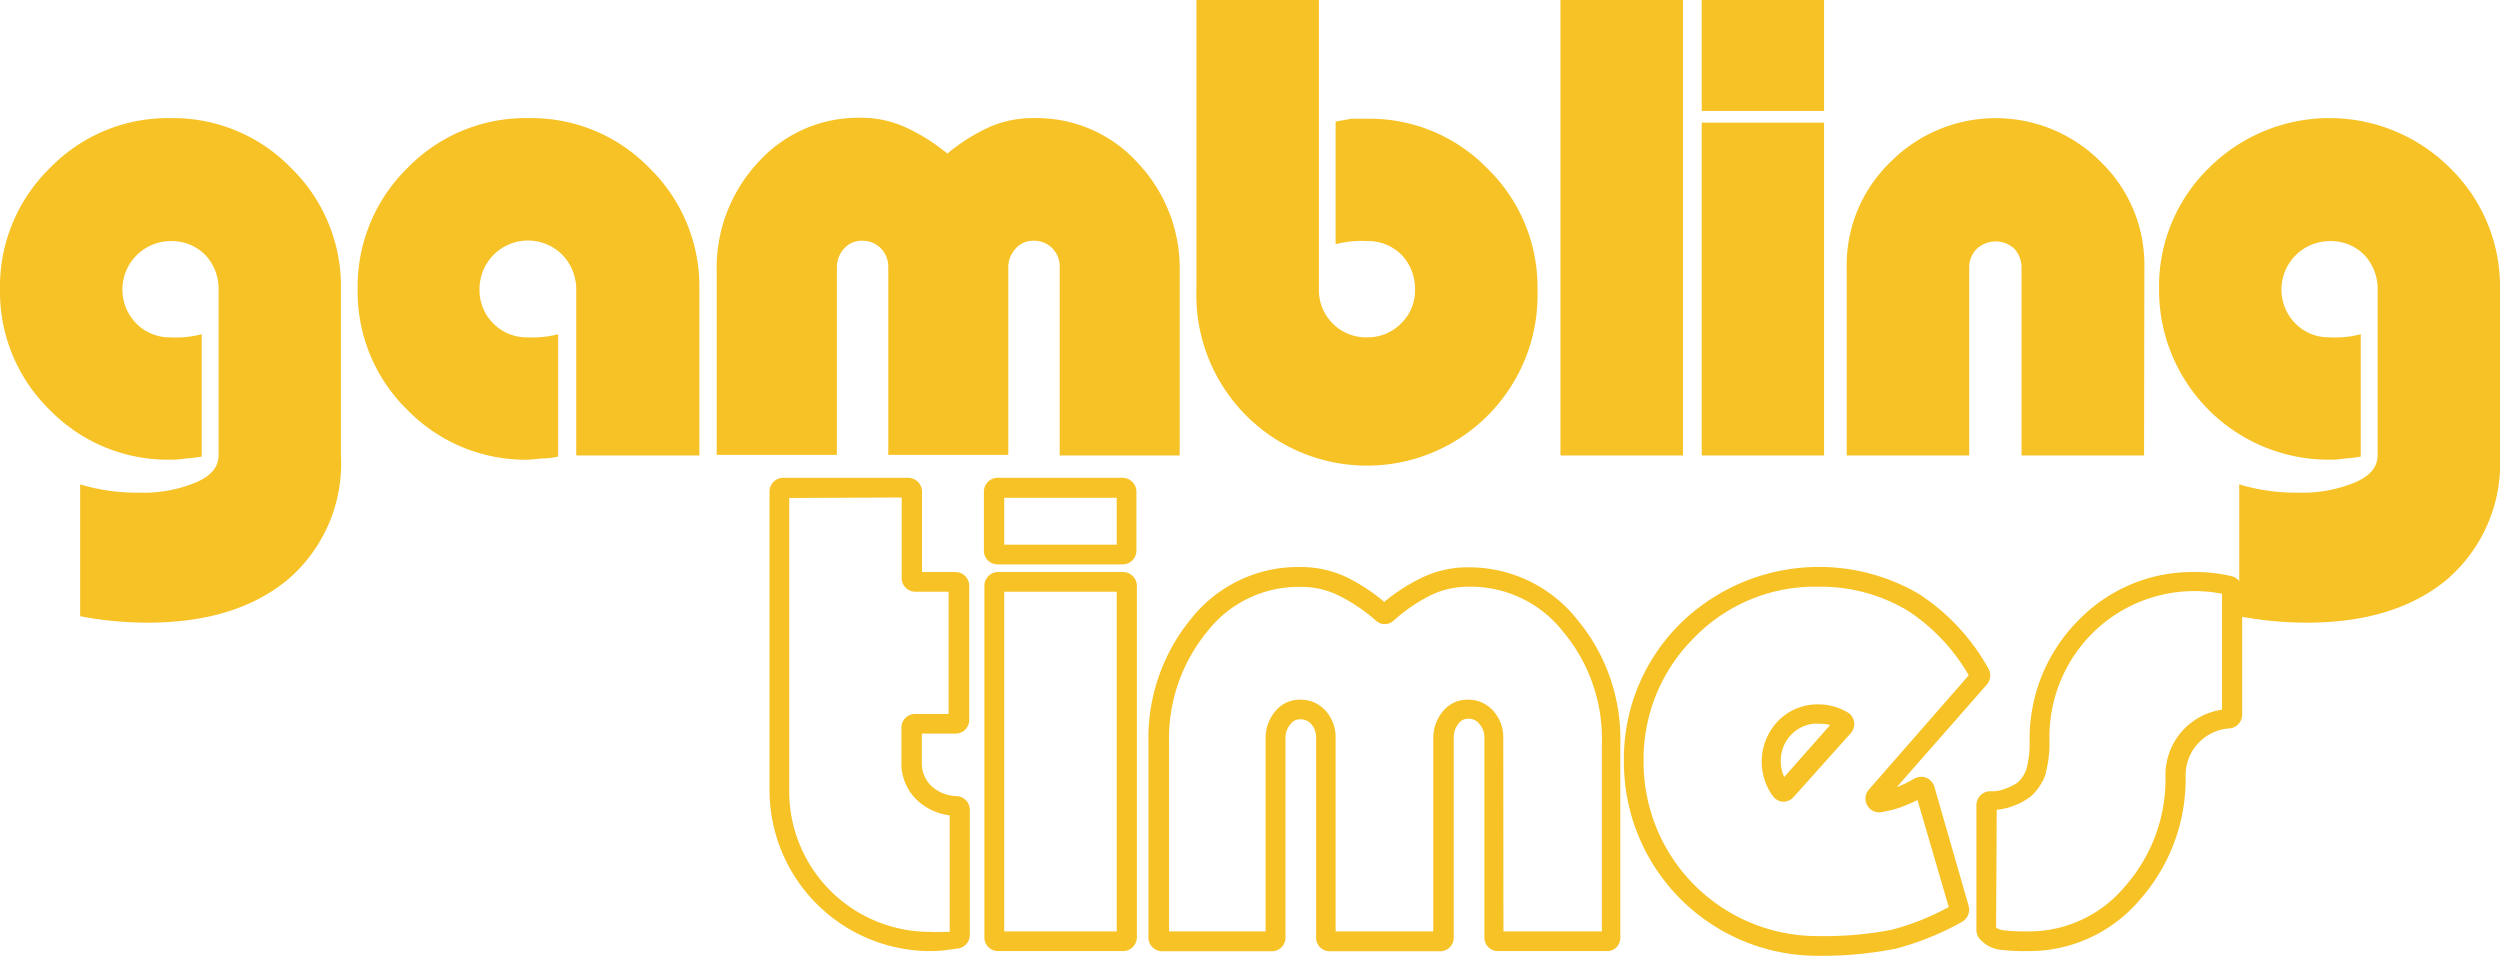
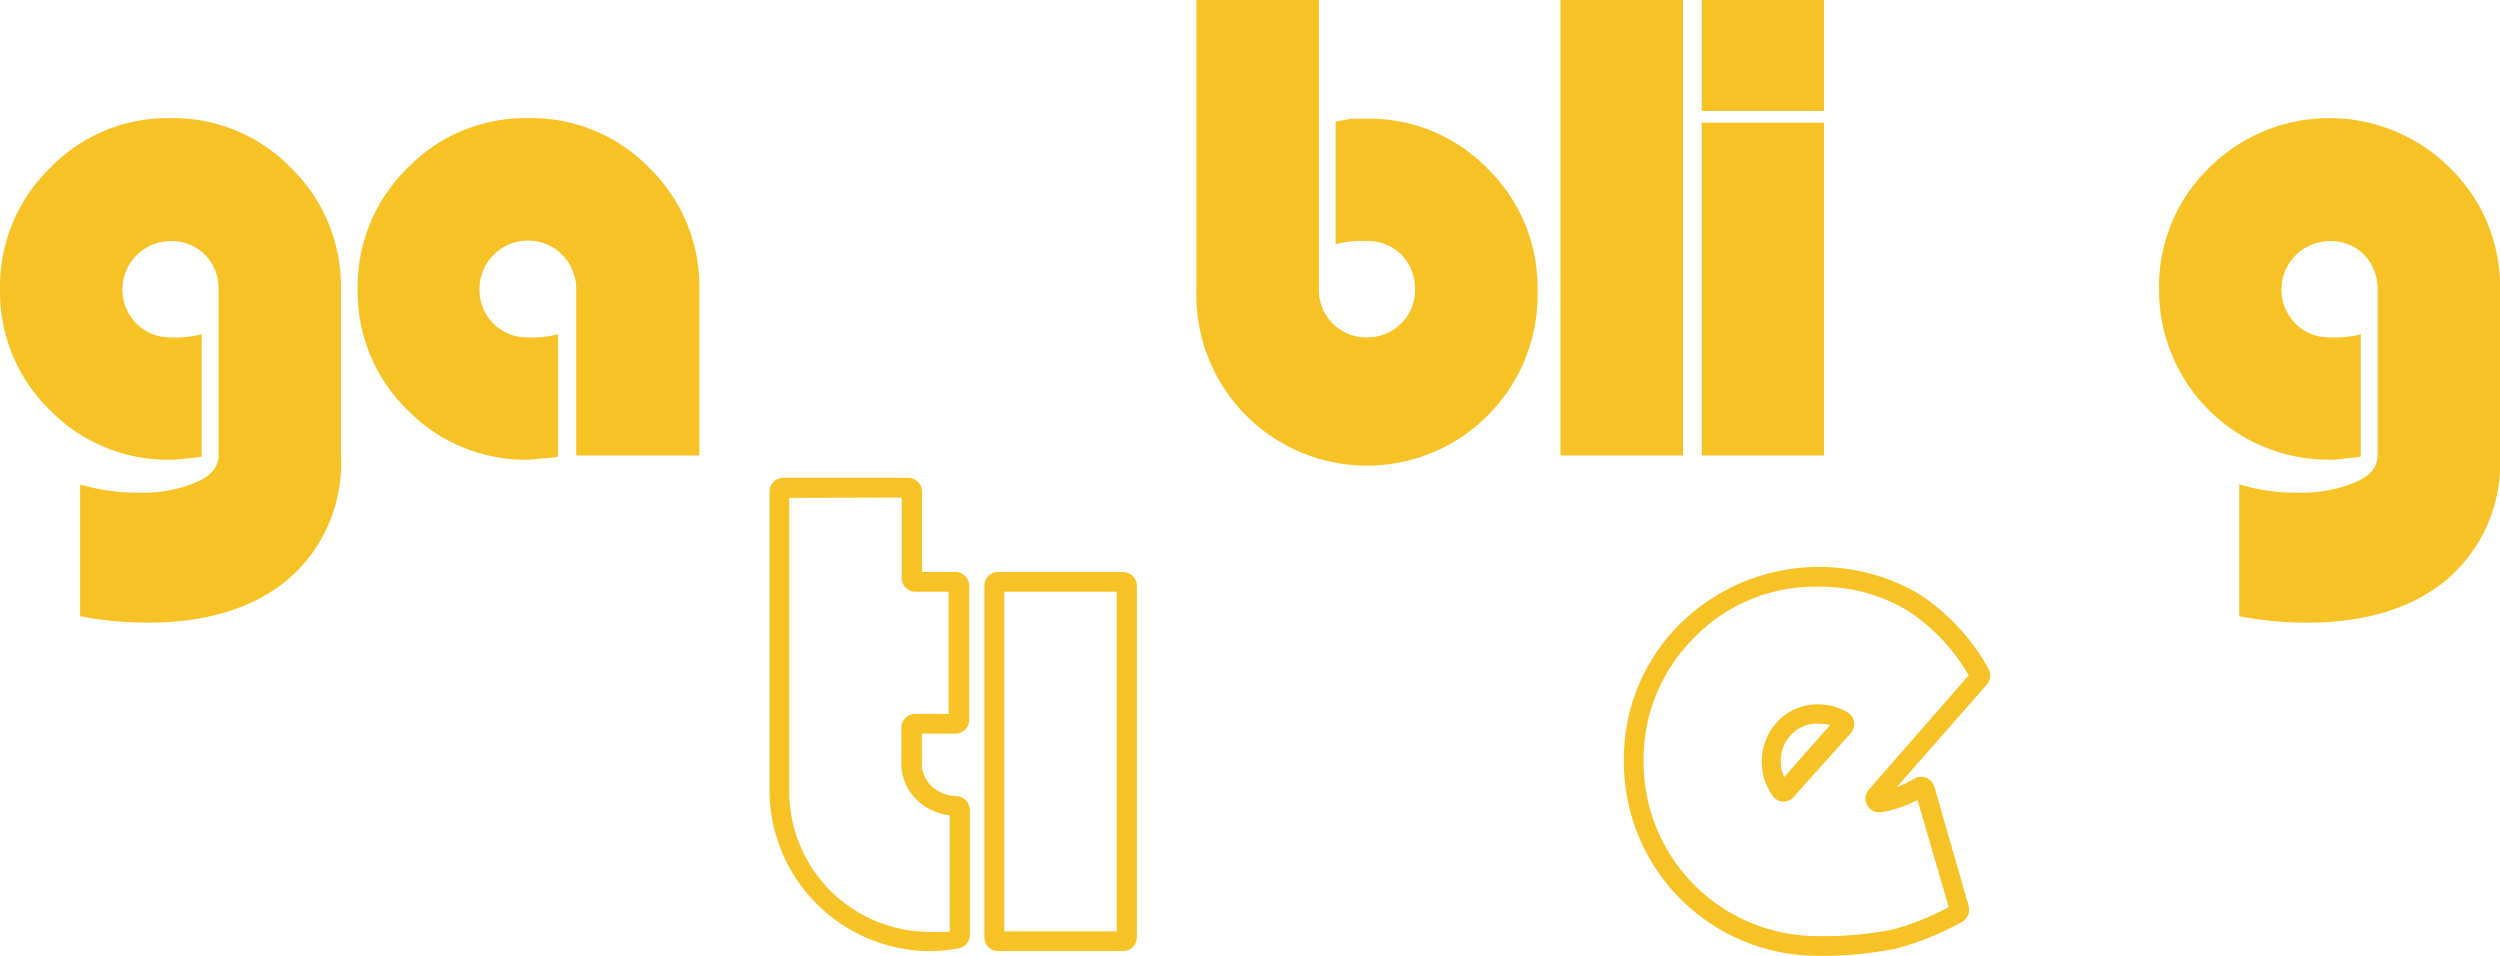
<svg xmlns="http://www.w3.org/2000/svg" viewBox="0 0 160 61.17">
  <defs>
    <style>.cls-1{fill:#f7c225;}</style>
  </defs>
  <title>logo</title>
  <g id="Layer_2" data-name="Layer 2">
    <g id="Layer_1-2" data-name="Layer 1">
      <path class="cls-1" d="M21.82,18.51V29.15a9.77,9.77,0,0,1-3.47,8q-3.32,2.7-8.9,2.7a23.24,23.24,0,0,1-4.32-.41V31a12.63,12.63,0,0,0,3.77.53,8.8,8.8,0,0,0,3.63-.65c1-.43,1.46-1,1.46-1.77V18.53a3.14,3.14,0,0,0-.85-2.21,3,3,0,0,0-2.23-.89A3.1,3.1,0,0,0,8.72,20.7a3,3,0,0,0,2.19.89,6.53,6.53,0,0,0,2-.2v7.83a7.79,7.79,0,0,1-1,.12,5.81,5.81,0,0,1-1,.08A10.56,10.56,0,0,1,3.2,26.25,10.56,10.56,0,0,1,0,18.51a10.59,10.59,0,0,1,3.2-7.76,10.5,10.5,0,0,1,7.71-3.19,10.52,10.52,0,0,1,7.72,3.19A10.58,10.58,0,0,1,21.82,18.51Z" />
      <path class="cls-1" d="M44.76,29.15H36.88V18.53A3.17,3.17,0,0,0,36,16.32a3.1,3.1,0,0,0-5.31,2.2,3,3,0,0,0,.88,2.18,3,3,0,0,0,2.22.89,6.36,6.36,0,0,0,1.93-.2v7.83a4.68,4.68,0,0,1-1,.12l-.88.08a10.55,10.55,0,0,1-7.75-3.17,10.56,10.56,0,0,1-3.2-7.74,10.62,10.62,0,0,1,3.19-7.76,10.53,10.53,0,0,1,7.76-3.19,10.51,10.51,0,0,1,7.72,3.19,10.59,10.59,0,0,1,3.2,7.76Z" />
-       <path class="cls-1" d="M67.35,15.89a1.61,1.61,0,0,0-1.19-.48,1.44,1.44,0,0,0-1.14.48,1.72,1.72,0,0,0-.49,1.22v12H56.85v-12a1.66,1.66,0,0,0-.48-1.22,1.59,1.59,0,0,0-1.19-.48,1.47,1.47,0,0,0-1.14.48,1.76,1.76,0,0,0-.48,1.22v12H45.87V17.38a9.9,9.9,0,0,1,2.66-7,8.62,8.62,0,0,1,6.65-2.84A6.73,6.73,0,0,1,58,8.17a11.9,11.9,0,0,1,2.63,1.66,12.27,12.27,0,0,1,2.69-1.7,6.92,6.92,0,0,1,2.81-.57,8.72,8.72,0,0,1,6.7,2.88,9.81,9.81,0,0,1,2.67,6.94l0,11.77H67.82v-12A1.67,1.67,0,0,0,67.35,15.89Z" />
      <path class="cls-1" d="M76.57,18.51V0h7.84V18.51a3,3,0,0,0,.88,2.19,3,3,0,0,0,2.19.89,3,3,0,0,0,2.19-.89,2.93,2.93,0,0,0,.89-2.18,3.12,3.12,0,0,0-.85-2.2,3,3,0,0,0-2.23-.89,6.45,6.45,0,0,0-2,.2V7.78l1-.18c.31,0,.63,0,1,0a10.51,10.51,0,0,1,7.72,3.19,10.59,10.59,0,0,1,3.2,7.76,10.92,10.92,0,1,1-21.83,0Z" />
      <path class="cls-1" d="M99.87,29.15V0h7.84V29.15Z" />
      <path class="cls-1" d="M108.91,29.15V7.85h7.83v21.3Z" />
      <path class="cls-1" d="M108.91,7.1V0h7.83V7.1Z" />
-       <path class="cls-1" d="M137.22,29.15h-7.84v-12a1.82,1.82,0,0,0-.45-1.22,1.77,1.77,0,0,0-2.42,0,1.67,1.67,0,0,0-.48,1.22v12h-7.84v-12A9.16,9.16,0,0,1,121,10.36a9.48,9.48,0,0,1,13.45,0,9.16,9.16,0,0,1,2.79,6.75Z" />
      <path class="cls-1" d="M160,18.51V29.15a9.8,9.8,0,0,1-3.47,8q-3.32,2.7-8.9,2.7a23.24,23.24,0,0,1-4.32-.41V31a12.56,12.56,0,0,0,3.76.53,8.88,8.88,0,0,0,3.64-.65c1-.43,1.46-1,1.46-1.77V18.53a3.18,3.18,0,0,0-.85-2.21,3,3,0,0,0-2.23-.89,3.1,3.1,0,0,0-2.19,5.27,3,3,0,0,0,2.19.89,6.45,6.45,0,0,0,2-.2v7.83a7.56,7.56,0,0,1-1,.12,5.7,5.7,0,0,1-1,.08,10.86,10.86,0,0,1-10.91-10.91,10.58,10.58,0,0,1,3.19-7.76,10.92,10.92,0,0,1,15.43,0A10.59,10.59,0,0,1,160,18.51Z" />
      <path class="cls-1" d="M59.57,60.87A10.31,10.31,0,0,1,49.25,50.54V31.46a.88.88,0,0,1,.88-.88h8a.89.89,0,0,1,.88.88v5.15h2.14a.88.88,0,0,1,.88.89v8.57a.87.87,0,0,1-.88.88H59v1.8a2,2,0,0,0,.66,1.6,2.45,2.45,0,0,0,1.57.6.89.89,0,0,1,.84.88v8a.88.88,0,0,1-.74.87l-.67.09A7.9,7.9,0,0,1,59.57,60.87Zm-9.06-29v18.7a9,9,0,0,0,9.06,9.07,7.93,7.93,0,0,0,.93,0l.28,0V52.18a3.68,3.68,0,0,1-2-.89,3.24,3.24,0,0,1-1.09-2.54V46.57a.88.88,0,0,1,.88-.88h2.14V37.87H58.59a.87.87,0,0,1-.88-.88V31.84Z" />
      <path class="cls-1" d="M71.85,60.87h-8A.88.88,0,0,1,63,60V37.5a.88.88,0,0,1,.88-.89h8a.89.89,0,0,1,.88.89V60A.89.89,0,0,1,71.85,60.87Zm-7.58-1.26h7.2V37.87h-7.2Z" />
-       <path class="cls-1" d="M71.85,36.12h-8a.87.87,0,0,1-.88-.88V31.46a.88.88,0,0,1,.88-.88h8a.89.89,0,0,1,.88.88v3.78A.88.88,0,0,1,71.85,36.12Zm-7.58-1.26h7.2v-3h-7.2Z" />
-       <path class="cls-1" d="M102.93,60.87H95.81A.87.87,0,0,1,95,60V47.24a1.25,1.25,0,0,0-.31-.89A.83.83,0,0,0,94,46a.73.73,0,0,0-.63.28,1.4,1.4,0,0,0-.33.92V60a.87.87,0,0,1-.85.88H85.08a.87.87,0,0,1-.85-.88V47.24a1.28,1.28,0,0,0-.31-.9.86.86,0,0,0-.69-.3.71.71,0,0,0-.62.28,1.36,1.36,0,0,0-.34.92V60a.87.87,0,0,1-.85.88H74.36A.88.88,0,0,1,73.5,60V47.54a12.05,12.05,0,0,1,2.74-7.95,8.72,8.72,0,0,1,7-3.3A6.8,6.8,0,0,1,86.3,37a11.81,11.81,0,0,1,2.29,1.52A12.12,12.12,0,0,1,90.94,37a6.73,6.73,0,0,1,3-.69,8.82,8.82,0,0,1,7,3.34,11.91,11.91,0,0,1,2.76,7.91l0,12.45a.88.88,0,0,1-.26.63A.83.83,0,0,1,102.93,60.87Zm-6.71-1.26h6.3l0-12.07a10.66,10.66,0,0,0-2.47-7.1A7.51,7.51,0,0,0,94,37.55a5.59,5.59,0,0,0-2.47.56,11,11,0,0,0-2.35,1.62.83.83,0,0,1-1.11,0,10.93,10.93,0,0,0-2.3-1.57,5.42,5.42,0,0,0-2.5-.6,7.41,7.41,0,0,0-6,2.85,10.78,10.78,0,0,0-2.45,7.14V59.61H81V47.24a2.63,2.63,0,0,1,.62-1.72,2,2,0,0,1,1.6-.74,2.12,2.12,0,0,1,1.63.72,2.53,2.53,0,0,1,.63,1.74V59.61h6.25V47.24a2.63,2.63,0,0,1,.62-1.72,2,2,0,0,1,1.6-.74,2.11,2.11,0,0,1,1.63.73h0a2.51,2.51,0,0,1,.63,1.73Z" />
      <path class="cls-1" d="M116.35,61.17a12.39,12.39,0,0,1-12.42-12.42,12.16,12.16,0,0,1,3.59-8.82A12.68,12.68,0,0,1,122.79,38a13.55,13.55,0,0,1,4.48,4.81.89.89,0,0,1-.11,1l-5.77,6.57a7.63,7.63,0,0,0,1.11-.54.91.91,0,0,1,.77-.07.92.92,0,0,1,.53.58L126,58a.91.91,0,0,1-.43,1,18.22,18.22,0,0,1-4.22,1.71A24.08,24.08,0,0,1,116.35,61.17Zm0-23.62a10.75,10.75,0,0,0-7.93,3.27,10.93,10.93,0,0,0-3.23,7.93,11.13,11.13,0,0,0,11.16,11.16,22.78,22.78,0,0,0,4.74-.41,16.17,16.17,0,0,0,3.63-1.45l-2-6.85a9.92,9.92,0,0,1-1.09.47,7.54,7.54,0,0,1-1.22.31.88.88,0,0,1-.8-1.45L126,43.22a12.21,12.21,0,0,0-3.91-4.14A10.84,10.84,0,0,0,116.35,37.55Zm-2.21,13.76h0a.88.88,0,0,1-.67-.35,3.76,3.76,0,0,1,.34-4.83,3.52,3.52,0,0,1,2.58-1.05,3.69,3.69,0,0,1,1.82.49.87.87,0,0,1,.24,1.35L114.8,51A.89.89,0,0,1,114.14,51.31Zm2.21-5a2.29,2.29,0,0,0-1.69.69,2.35,2.35,0,0,0-.69,1.73,2.41,2.41,0,0,0,.22,1l2.94-3.33A2.38,2.38,0,0,0,116.35,46.33Z" />
-       <path class="cls-1" d="M129.75,60.87a12.6,12.6,0,0,1-1.77-.09,2.09,2.09,0,0,1-1.24-.65.86.86,0,0,1-.25-.61v-8a.91.91,0,0,1,.29-.65.89.89,0,0,1,.66-.23h.11a2.26,2.26,0,0,0,.83-.18,3,3,0,0,0,.76-.39,2,2,0,0,0,.58-.95,6.48,6.48,0,0,0,.18-1.56A10.73,10.73,0,0,1,133,39.72a10.15,10.15,0,0,1,7.48-3.11,9.71,9.71,0,0,1,2.35.27.88.88,0,0,1,.67.86v8a.89.89,0,0,1-.84.88,3,3,0,0,0-2.78,3,11.65,11.65,0,0,1-2.91,7.94A9.3,9.3,0,0,1,129.75,60.87Zm-2-1.51a.91.91,0,0,0,.42.17,11.59,11.59,0,0,0,1.58.08A8,8,0,0,0,136,56.73a10.37,10.37,0,0,0,2.59-7.1,4.22,4.22,0,0,1,3.62-4.21V38a9.26,9.26,0,0,0-8.34,2.57,9.39,9.39,0,0,0-2.7,6.93,7.68,7.68,0,0,1-.22,1.88.25.25,0,0,0,0,.07,3.45,3.45,0,0,1-1,1.54h0a4.21,4.21,0,0,1-1.08.58,3.66,3.66,0,0,1-1.08.25Z" />
    </g>
  </g>
</svg>